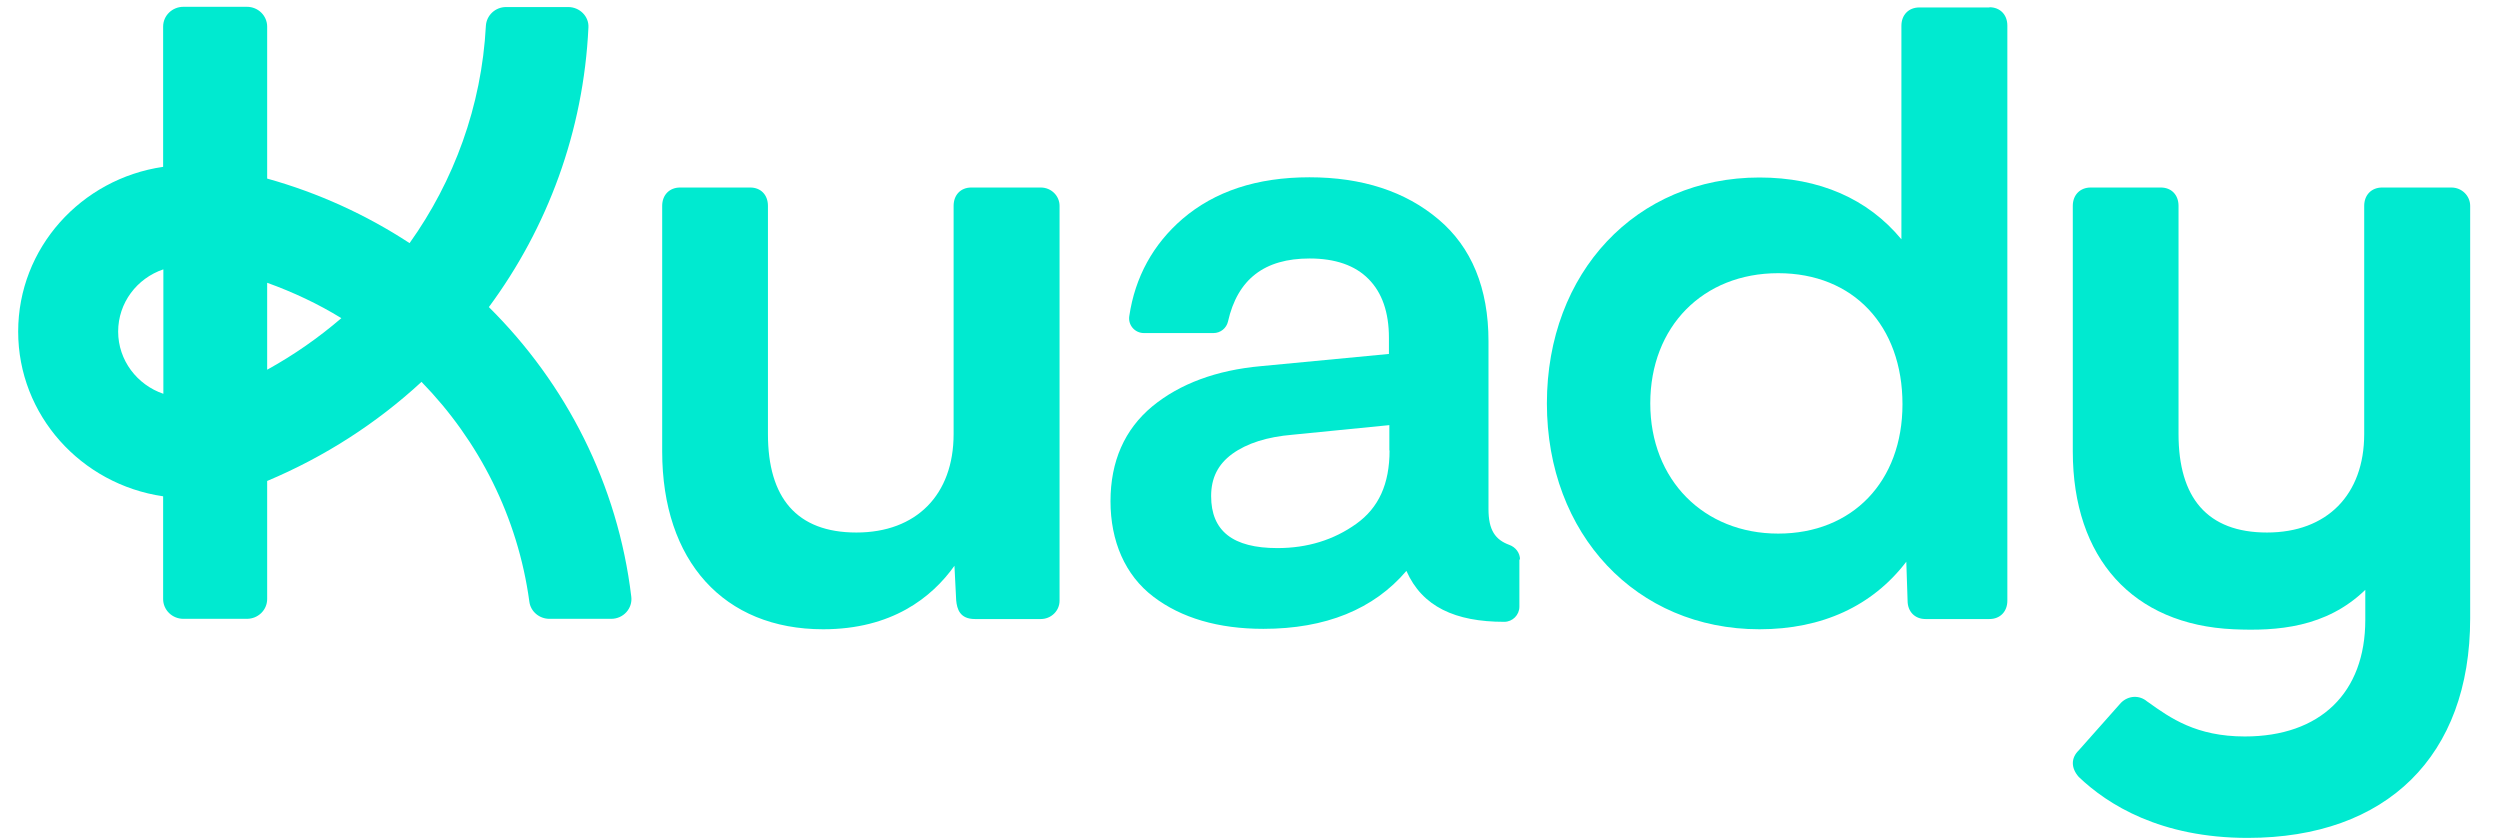
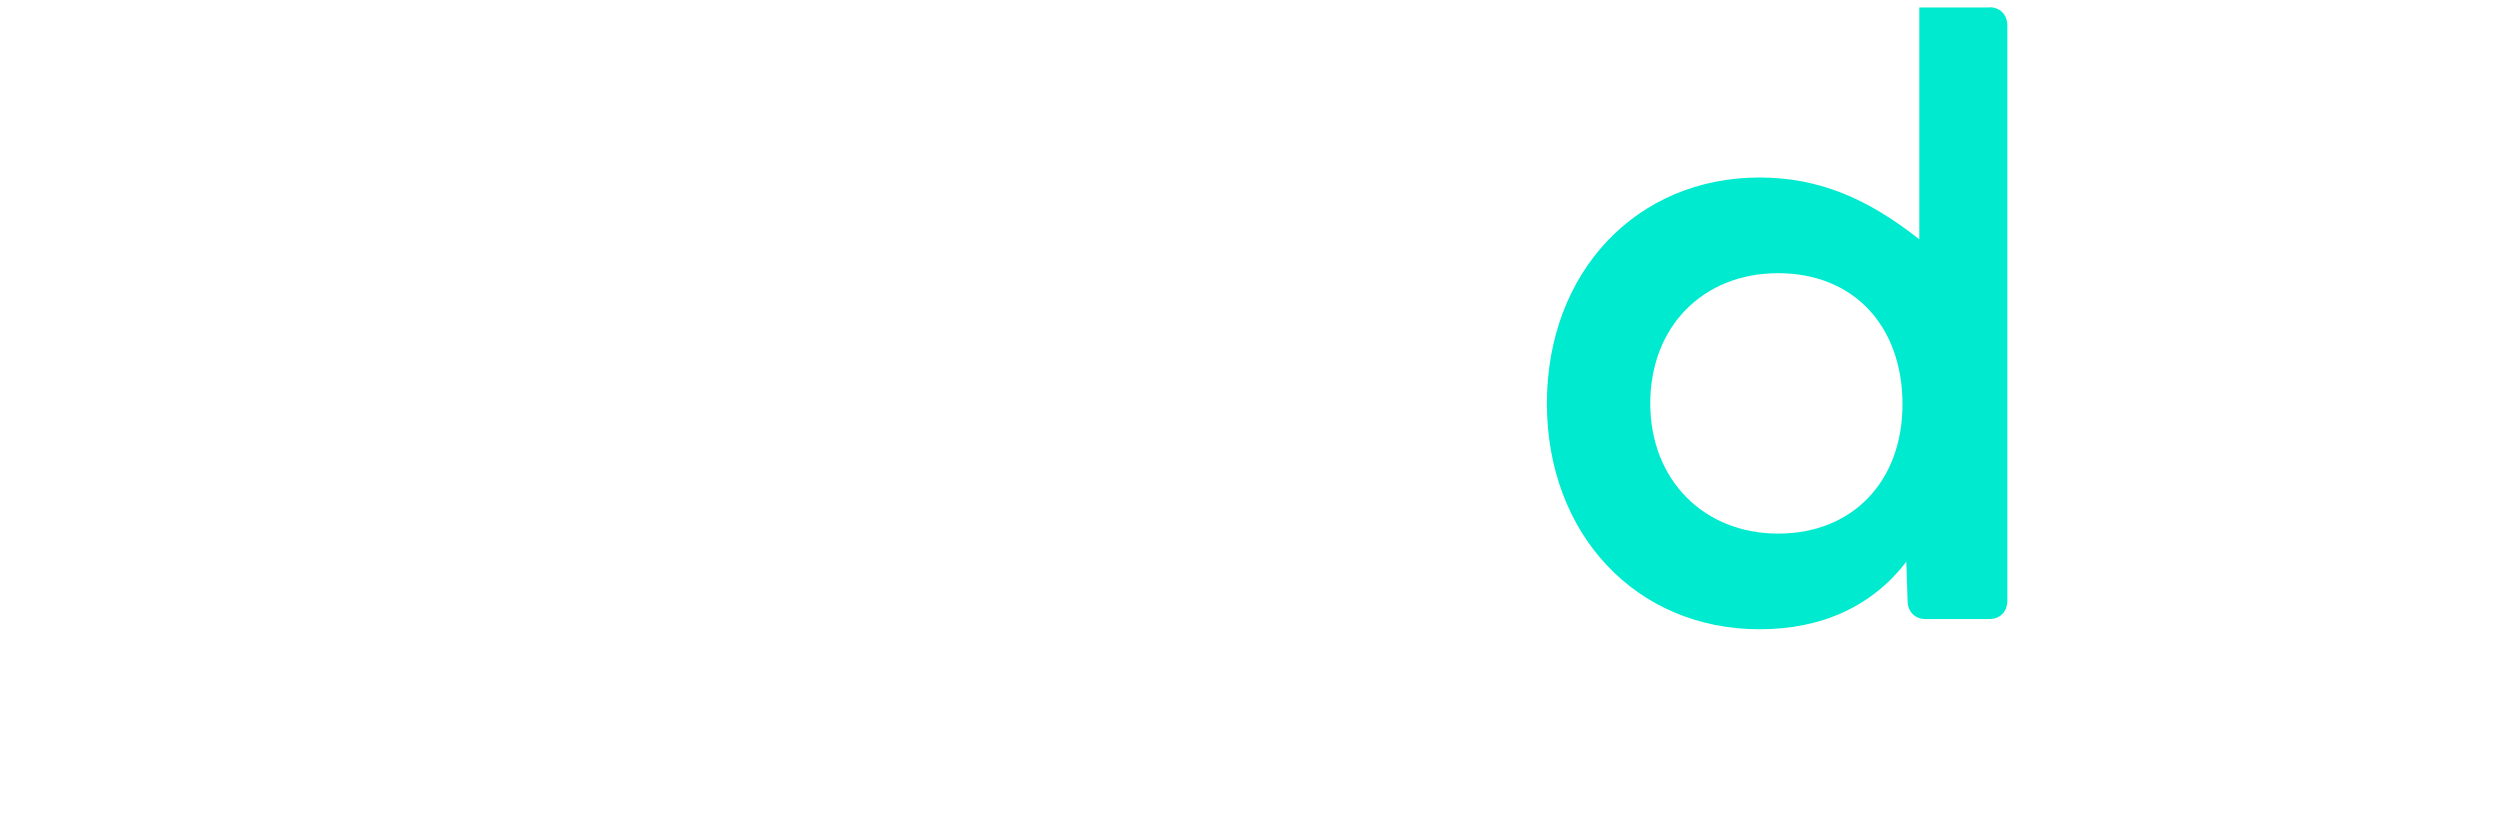
<svg xmlns="http://www.w3.org/2000/svg" width="119" height="40" viewBox="0 0 119 40" fill="none">
-   <path d="M49.532 8.926H46.234C45.727 8.926 45.392 9.281 45.392 9.798V20.662C45.392 23.553 43.616 25.348 40.765 25.348C37.913 25.348 36.554 23.685 36.554 20.662V9.798C36.554 9.281 36.219 8.926 35.711 8.926H32.373C31.866 8.926 31.52 9.281 31.52 9.798V21.484C31.52 26.707 34.453 29.953 39.182 29.953C42.449 29.953 44.357 28.442 45.432 26.931L45.514 28.574C45.554 28.99 45.686 29.466 46.407 29.466H49.542C50.029 29.466 50.435 29.081 50.435 28.594V9.798C50.435 9.322 50.039 8.926 49.542 8.926H49.532Z" fill="#00EAD0" />
-   <path d="M90.558 19.242C90.558 22.924 88.173 25.399 84.642 25.399C81.11 25.399 78.553 22.853 78.553 19.201C78.553 15.55 81.06 13.004 84.642 13.004C88.224 13.004 90.558 15.509 90.558 19.242ZM94.698 0.355H91.359C90.852 0.355 90.507 0.71 90.507 1.227V11.391C88.914 9.464 86.6 8.449 83.749 8.449C77.884 8.449 73.632 12.973 73.632 19.201C73.632 25.429 77.884 29.953 83.749 29.953C86.732 29.953 89.127 28.848 90.74 26.738L90.801 28.594C90.801 29.111 91.146 29.466 91.654 29.466H94.698C95.205 29.466 95.55 29.111 95.55 28.594V1.217C95.55 0.7 95.205 0.345 94.698 0.345V0.355Z" fill="#00EAD0" />
-   <path d="M116.687 8.926H113.389C112.882 8.926 112.536 9.281 112.536 9.798V20.662C112.536 23.553 110.761 25.348 107.909 25.348C105.058 25.348 103.698 23.685 103.698 20.662V9.798C103.698 9.281 103.364 8.926 102.856 8.926H99.517C99.01 8.926 98.665 9.281 98.665 9.798V21.484C98.665 26.576 101.526 29.74 106.317 29.953C108.386 30.045 110.72 29.882 112.588 28.077V29.507C112.588 32.976 110.446 35.056 106.854 35.056C104.541 35.056 103.313 34.183 102.237 33.412L102.206 33.392C101.841 33.078 101.314 33.098 100.958 33.453L98.95 35.715C98.573 36.08 98.573 36.557 98.95 36.983C100.329 38.301 102.845 39.884 106.986 39.884C113.613 39.884 117.58 35.979 117.58 29.436V9.798C117.58 9.322 117.184 8.926 116.687 8.926Z" fill="#00EAD0" />
-   <path d="M66.143 21.443C66.143 23.036 65.626 24.172 64.56 24.933C63.484 25.704 62.226 26.089 60.806 26.089C58.685 26.089 57.65 25.277 57.65 23.614C57.65 22.752 57.975 22.103 58.654 21.606C59.355 21.098 60.319 20.794 61.526 20.693L66.133 20.236V21.443H66.143ZM72.353 26.637C72.353 26.322 72.15 26.049 71.846 25.937C71.176 25.693 70.852 25.237 70.852 24.233V16.24C70.852 13.724 70.05 11.767 68.467 10.438C66.894 9.109 64.834 8.439 62.328 8.439C59.821 8.439 57.822 9.109 56.29 10.417C54.89 11.624 54.027 13.187 53.753 15.053C53.723 15.256 53.784 15.459 53.916 15.611C54.048 15.763 54.24 15.854 54.453 15.854H57.761C58.096 15.854 58.38 15.621 58.452 15.306C58.908 13.288 60.187 12.304 62.338 12.304C63.556 12.304 64.499 12.629 65.139 13.278C65.788 13.927 66.113 14.87 66.113 16.077V16.848L60.035 17.427C57.893 17.619 56.158 18.268 54.849 19.344C53.53 20.439 52.86 21.961 52.86 23.857C52.86 25.754 53.55 27.377 54.9 28.402C56.229 29.416 57.995 29.933 60.136 29.933C63.099 29.933 65.392 29 66.945 27.174C67.696 28.878 69.269 29.599 71.602 29.599C71.998 29.599 72.323 29.274 72.323 28.878V26.627L72.353 26.637Z" fill="#00EAD0" />
-   <path d="M12.717 13.46C13.955 13.906 15.143 14.464 16.249 15.144C15.163 16.077 13.986 16.899 12.717 17.599V13.47V13.46ZM5.624 15.783C5.624 14.414 6.517 13.247 7.776 12.821V18.745C6.527 18.319 5.624 17.152 5.624 15.783ZM26.163 29.456H29.095C29.674 29.456 30.12 28.959 30.049 28.401C29.41 23.056 26.944 18.258 23.27 14.617C26.061 10.843 27.776 6.258 28.009 1.308C28.04 0.781 27.593 0.335 27.045 0.335H24.092C23.575 0.335 23.159 0.73 23.128 1.227C22.925 5.061 21.606 8.612 19.496 11.573C17.436 10.225 15.153 9.18 12.717 8.5V1.268C12.717 0.75 12.291 0.324 11.753 0.324H8.729C8.202 0.324 7.765 0.74 7.765 1.268V7.942C3.859 8.51 0.865 11.807 0.865 15.783C0.865 19.759 3.859 23.056 7.765 23.624V28.513C7.765 29.03 8.192 29.456 8.729 29.456H11.753C12.281 29.456 12.717 29.041 12.717 28.513V22.894C15.447 21.747 17.933 20.145 20.064 18.177C22.794 20.977 24.651 24.608 25.198 28.645C25.259 29.111 25.675 29.456 26.152 29.456H26.163Z" fill="#00EAD0" />
+   <path d="M90.558 19.242C90.558 22.924 88.173 25.399 84.642 25.399C81.11 25.399 78.553 22.853 78.553 19.201C78.553 15.55 81.06 13.004 84.642 13.004C88.224 13.004 90.558 15.509 90.558 19.242ZM94.698 0.355H91.359V11.391C88.914 9.464 86.6 8.449 83.749 8.449C77.884 8.449 73.632 12.973 73.632 19.201C73.632 25.429 77.884 29.953 83.749 29.953C86.732 29.953 89.127 28.848 90.74 26.738L90.801 28.594C90.801 29.111 91.146 29.466 91.654 29.466H94.698C95.205 29.466 95.55 29.111 95.55 28.594V1.217C95.55 0.7 95.205 0.345 94.698 0.345V0.355Z" fill="#00EAD0" />
</svg>